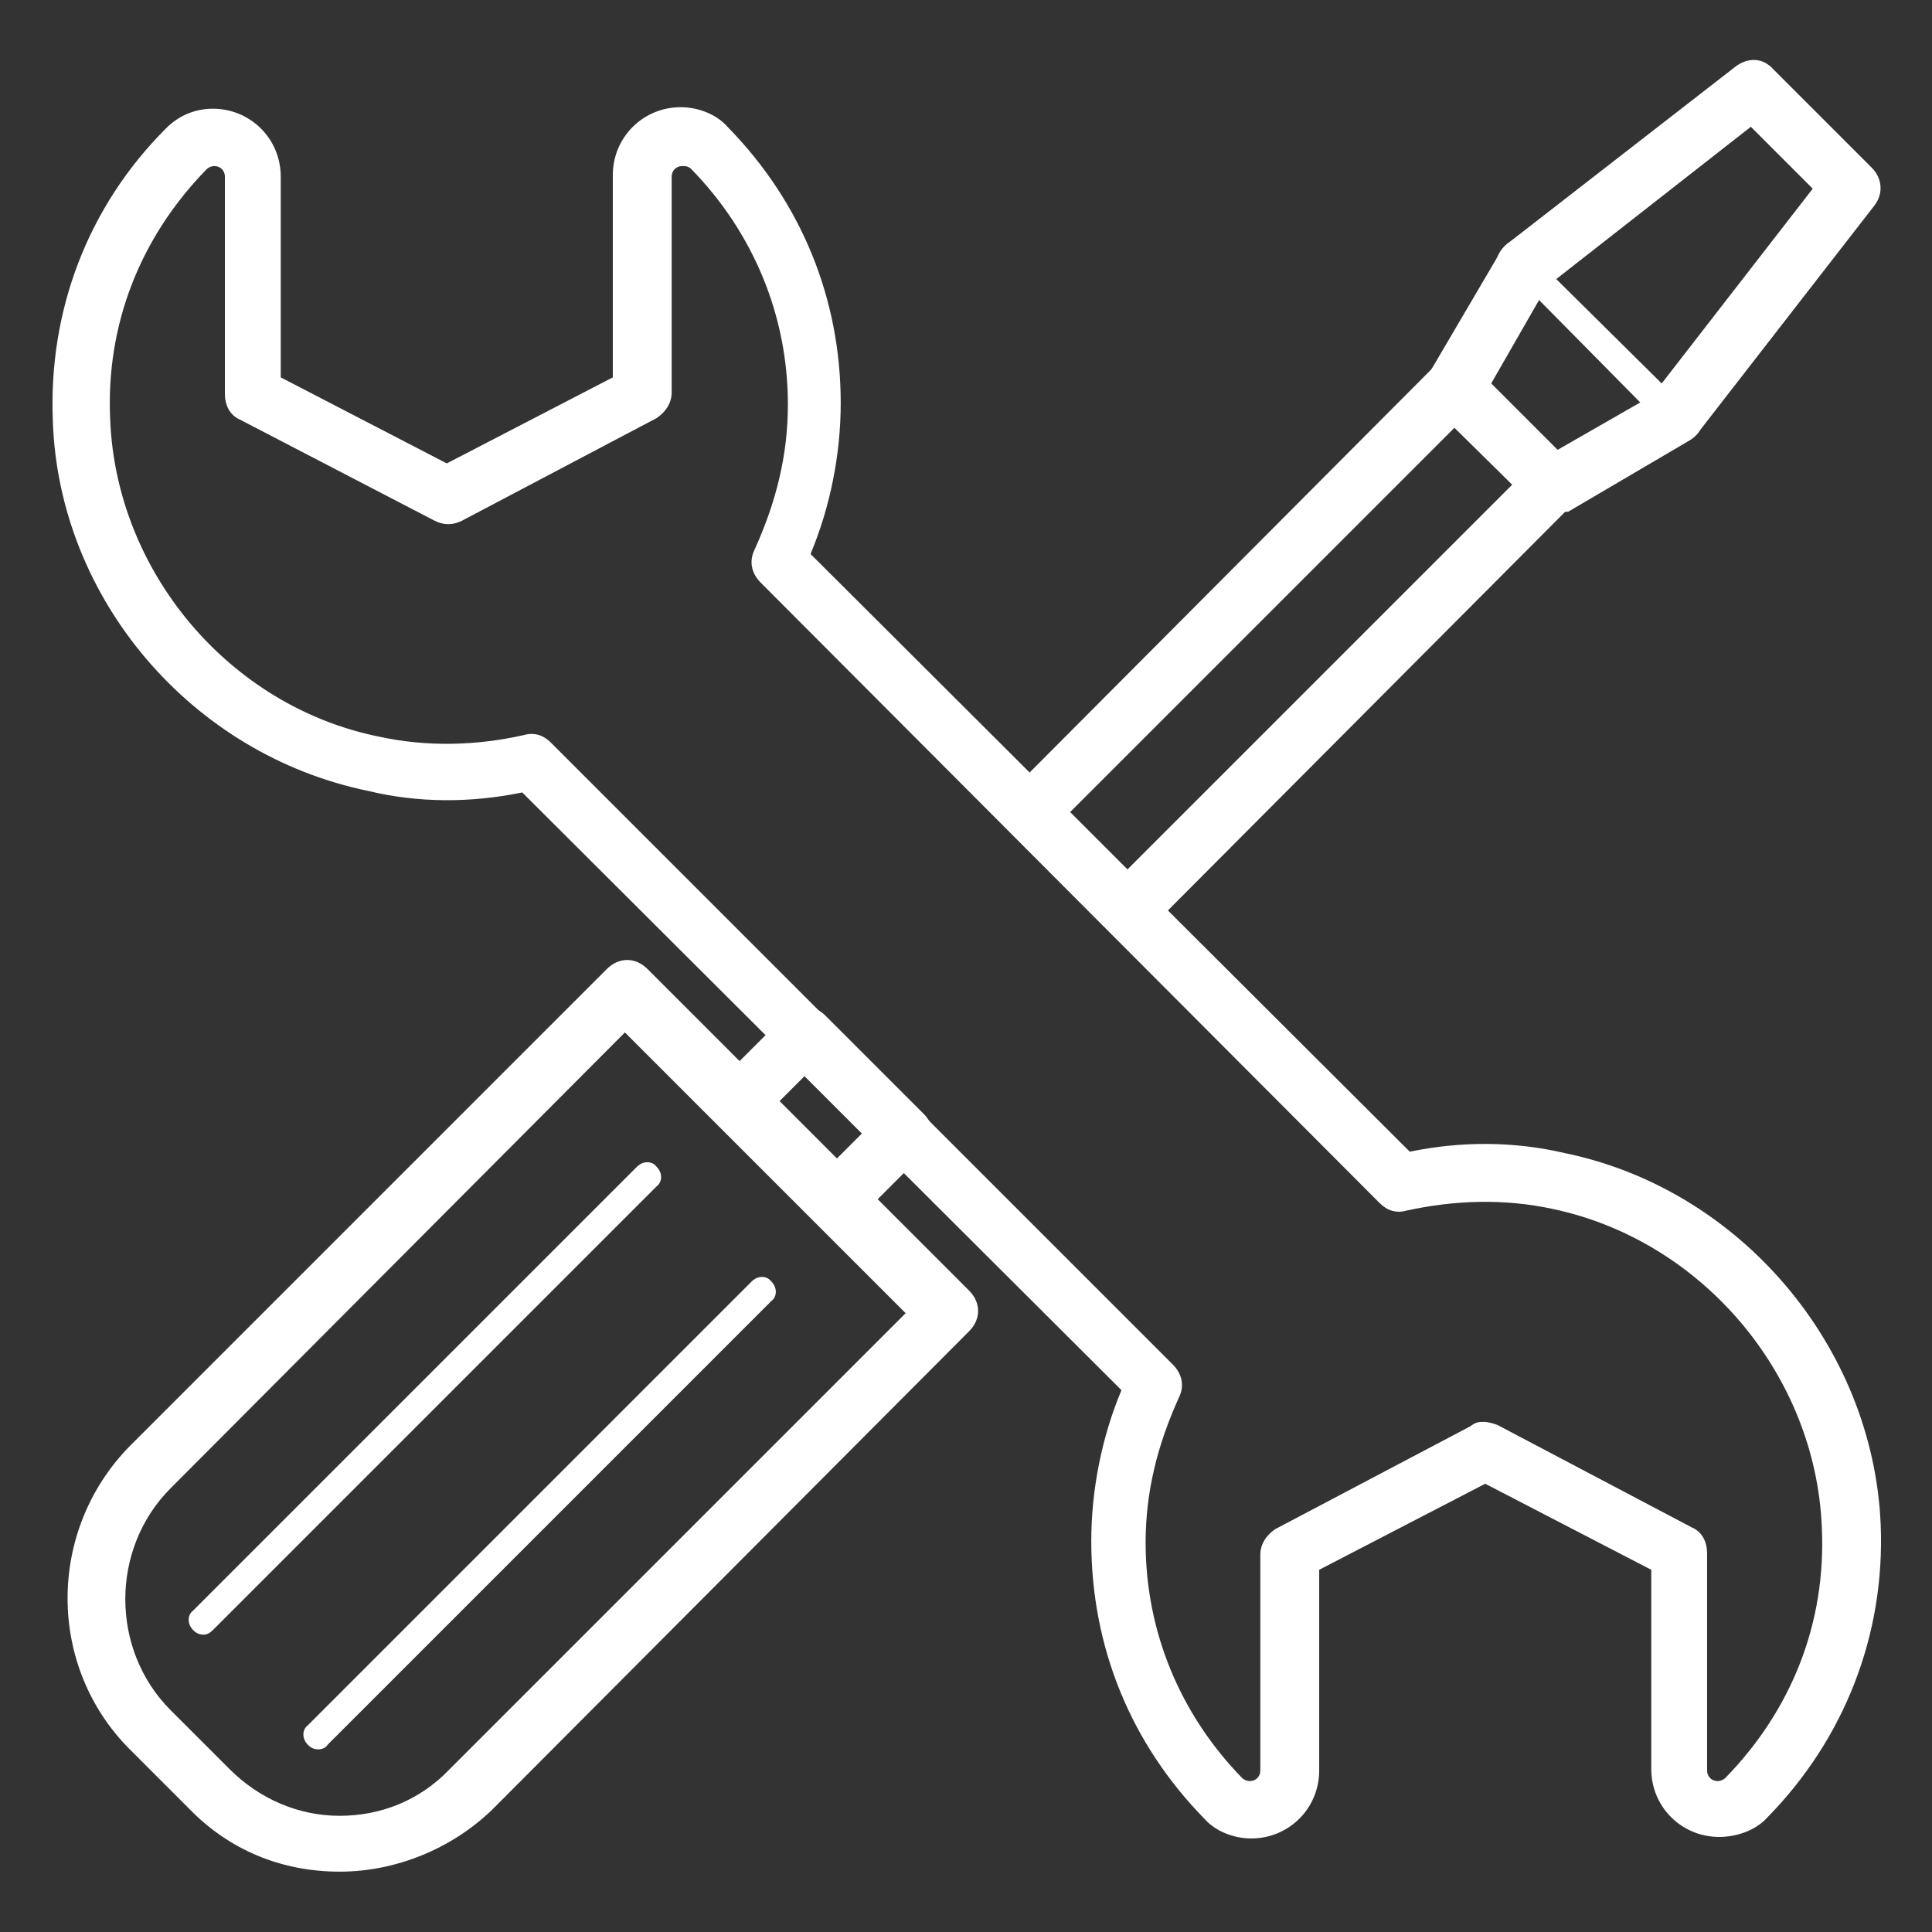
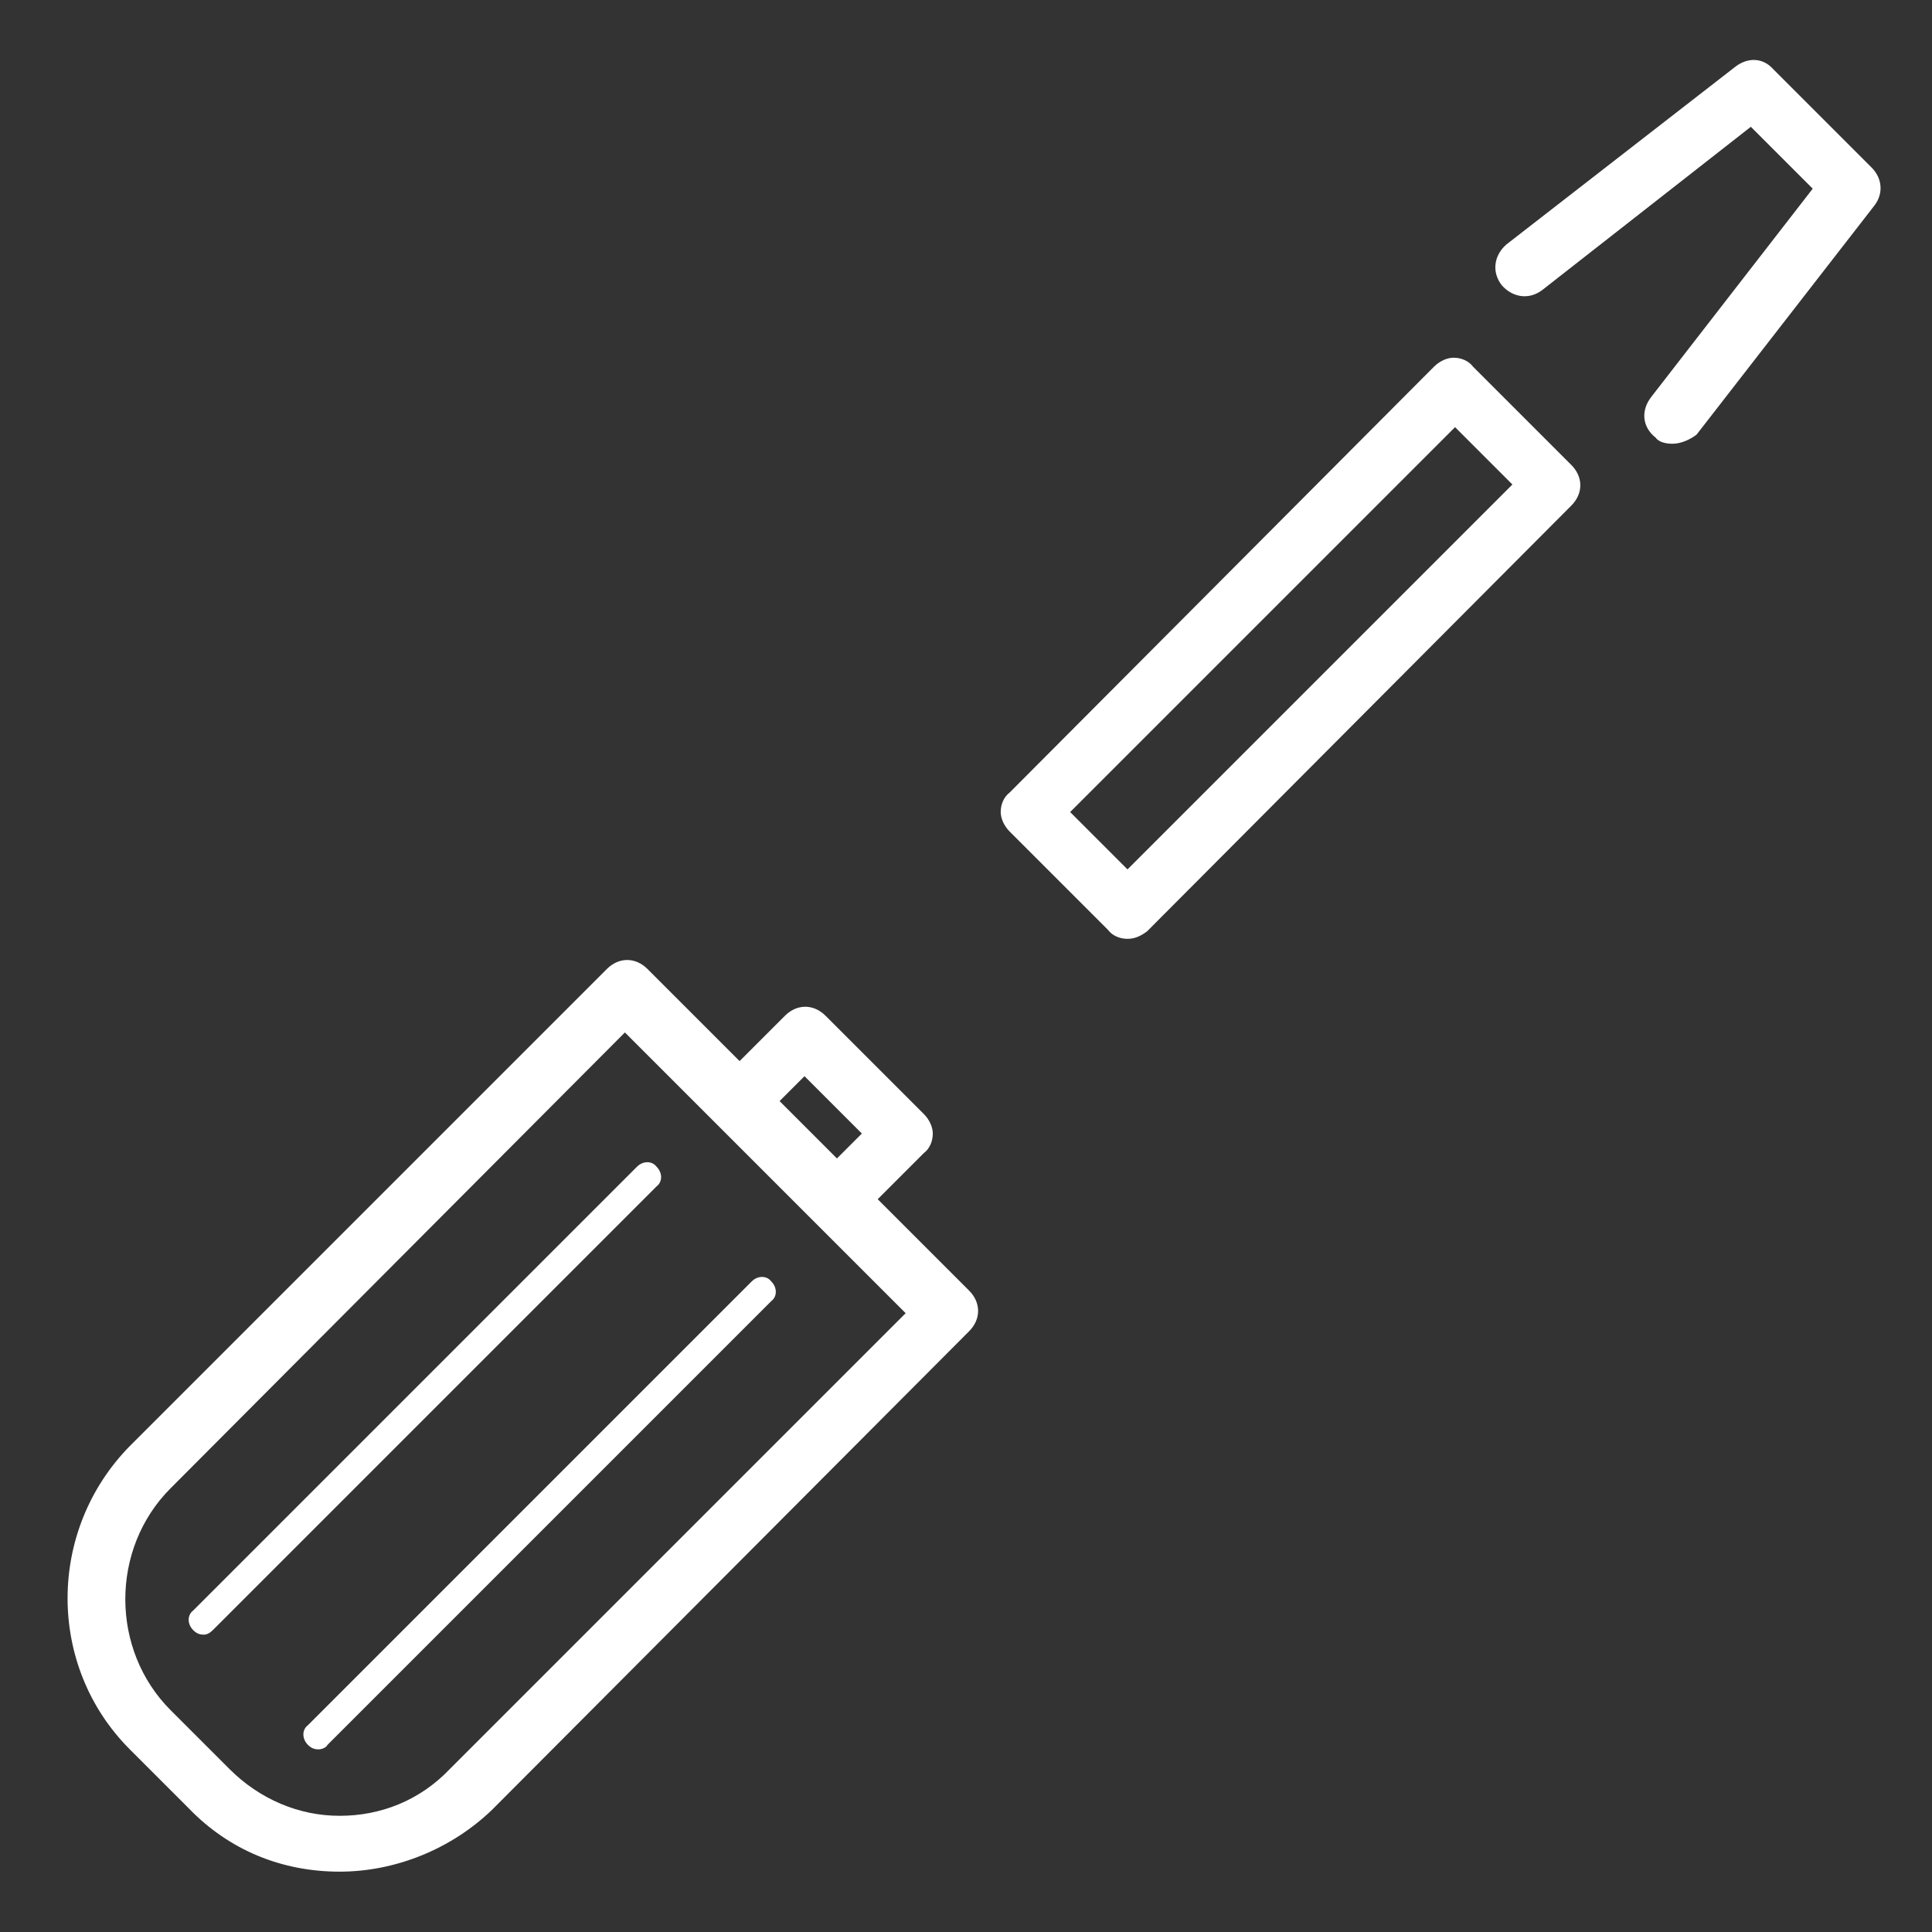
<svg xmlns="http://www.w3.org/2000/svg" width="64" height="64" viewBox="0 0 64 64" fill="none">
  <rect x="0" y="0" width="64" height="64" fill="#333333" stroke="none" />
-   <path d="M56.95 60.851C55.7 60.851 54.7 59.851 54.7 58.601V52.001L49.2 49.151L43.7 52.001V58.651C43.7 59.901 42.7 60.901 41.45 60.901C40.85 60.901 40.25 60.651 39.9 60.251C37.45 57.751 36.15 54.551 36.15 51.051C36.15 49.351 36.5 47.601 37.15 46.051L17.3 26.251C15.6 26.601 13.85 26.601 12.2 26.201C6.35 25.001 1.95 19.851 1.75 13.951C1.6 10.301 2.9 6.851 5.5 4.251C5.95 3.801 6.5 3.601 7.05 3.601C8.3 3.601 9.3 4.601 9.3 5.851V12.501L14.8 15.351L20.3 12.501V5.801C20.3 4.551 21.3 3.551 22.55 3.551C23.15 3.551 23.75 3.801 24.1 4.201C26.55 6.701 27.85 9.901 27.85 13.351C27.85 15.051 27.5 16.801 26.85 18.351L46.7 38.151C48.4 37.801 50.15 37.801 51.85 38.201C57.65 39.401 62.05 44.601 62.3 50.501C62.45 54.151 61.1 57.601 58.55 60.201C58.15 60.651 57.5 60.851 56.95 60.851ZM49.15 47.101C49.3 47.101 49.45 47.151 49.6 47.201L56.05 50.601C56.4 50.751 56.55 51.101 56.55 51.451V58.651C56.55 58.851 56.7 59.001 56.9 59.001C57 59.001 57.1 58.951 57.15 58.901C59.35 56.651 60.5 53.751 60.35 50.601C60.15 45.551 56.4 41.101 51.45 40.051C49.85 39.701 48.2 39.751 46.6 40.101C46.25 40.201 45.95 40.101 45.7 39.851L25.2 19.301C24.9 19.001 24.8 18.601 25 18.201C25.7 16.651 26.1 15.101 26.1 13.401C26.1 10.451 24.95 7.701 22.9 5.601C22.8 5.501 22.7 5.501 22.6 5.501C22.4 5.501 22.25 5.651 22.25 5.851V13.001C22.25 13.351 22.05 13.651 21.75 13.851L15.3 17.251C15 17.401 14.7 17.401 14.4 17.251L7.95 13.901C7.6 13.751 7.45 13.401 7.45 13.051V5.851C7.45 5.651 7.3 5.501 7.1 5.501C7 5.501 6.9 5.551 6.85 5.601C4.65 7.851 3.5 10.751 3.65 13.901C3.85 18.951 7.6 23.401 12.55 24.401C14.15 24.751 15.8 24.701 17.35 24.351C17.7 24.251 18 24.351 18.25 24.601L38.85 45.201C39.15 45.501 39.25 45.901 39.05 46.301C38.35 47.851 37.95 49.401 37.95 51.101C37.95 54.051 39.1 56.801 41.15 58.901C41.2 58.951 41.3 59.001 41.4 59.001C41.6 59.001 41.75 58.851 41.75 58.651V51.501C41.75 51.151 41.95 50.851 42.25 50.651L48.7 47.251C48.9 47.101 49 47.101 49.15 47.101Z" fill="white" />
  <path d="M11.251 62.001C9.351 62.001 7.601 61.301 6.251 59.901L4.301 57.951C1.551 55.201 1.551 50.701 4.301 47.901L20.101 32.101C20.501 31.701 21.051 31.701 21.451 32.101L32.101 42.751C32.501 43.151 32.501 43.701 32.101 44.101L16.301 59.951C14.951 61.251 13.101 62.001 11.251 62.001ZM20.701 34.201L5.651 49.301C3.651 51.301 3.651 54.651 5.651 56.651L7.601 58.601C8.601 59.601 9.901 60.151 11.251 60.151C12.601 60.151 13.901 59.651 14.901 58.601L30.001 43.501L20.701 34.201Z" fill="white" />
  <path d="M6.75 54.15C6.6 54.15 6.5 54.1 6.4 54C6.2 53.8 6.2 53.5 6.4 53.35L21.1 38.65C21.3 38.45 21.6 38.45 21.75 38.65C21.95 38.85 21.95 39.15 21.75 39.3L7.05 54C6.95 54.1 6.85 54.15 6.75 54.15ZM10.55 57.95C10.4 57.95 10.3 57.9 10.2 57.8C10 57.6 10 57.3 10.2 57.15L24.9 42.45C25.1 42.25 25.4 42.25 25.55 42.45C25.75 42.65 25.75 42.95 25.55 43.1L10.85 57.8C10.8 57.9 10.65 57.95 10.55 57.95ZM27.65 40.75C27.4 40.75 27.15 40.65 27 40.45L23.75 37.2C23.55 37 23.45 36.75 23.45 36.55C23.45 36.3 23.55 36.05 23.75 35.9L26 33.65C26.4 33.25 26.95 33.25 27.35 33.65L30.6 36.9C30.8 37.1 30.9 37.35 30.9 37.55C30.9 37.8 30.8 38.05 30.6 38.2L28.35 40.45C28.15 40.65 27.9 40.75 27.65 40.75ZM25.75 36.55L27.65 38.45L28.55 37.55L26.65 35.65L25.75 36.55ZM37.35 31.1C37.1 31.1 36.85 31 36.7 30.8L33.45 27.55C33.25 27.35 33.15 27.1 33.15 26.9C33.15 26.65 33.25 26.4 33.45 26.25L47.5 12.15C47.7 11.95 47.95 11.85 48.15 11.85C48.4 11.85 48.65 11.95 48.8 12.15L52.05 15.4C52.45 15.8 52.45 16.35 52.05 16.75L38 30.85C37.8 31 37.6 31.1 37.35 31.1ZM35.45 26.9L37.35 28.8L50.1 16.05L48.2 14.15L35.45 26.9Z" fill="white" />
-   <path d="M51.399 17.001C51.149 17.001 50.899 16.901 50.749 16.701L47.499 13.501C47.199 13.201 47.099 12.751 47.349 12.351L49.699 8.351C49.999 7.851 50.549 7.751 50.999 8.001C51.499 8.301 51.599 8.851 51.349 9.301L49.399 12.701L51.599 14.901L54.999 12.951C55.499 12.651 56.049 12.851 56.299 13.301C56.599 13.801 56.399 14.351 55.949 14.601L51.949 16.951C51.749 16.951 51.549 17.001 51.399 17.001Z" fill="white" />
  <path d="M55.399 14.7C55.199 14.7 54.949 14.65 54.849 14.5C54.399 14.15 54.349 13.6 54.699 13.15L60.049 6.25L57.999 4.2L51.099 9.6C50.649 9.95 50.099 9.85 49.749 9.45C49.399 9 49.499 8.45 49.899 8.1L57.499 2.2C57.899 1.9 58.399 1.9 58.749 2.3L61.999 5.55C62.349 5.9 62.399 6.4 62.099 6.8L56.199 14.4C55.999 14.55 55.699 14.7 55.399 14.7Z" fill="white" />
-   <path d="M51.401 16.55C51.251 16.55 51.151 16.5 51.05 16.4L47.8 13.15C47.651 13 47.6 12.75 47.7 12.6L50.05 8.6C50.151 8.45 50.251 8.4 50.401 8.35C50.55 8.35 50.7 8.4 50.8 8.5L55.751 13.4C55.85 13.5 55.901 13.65 55.901 13.8C55.901 13.95 55.8 14.1 55.651 14.15L51.651 16.5C51.55 16.55 51.45 16.55 51.401 16.55ZM48.751 12.75L51.45 15.45L54.6 13.6L50.6 9.55L48.751 12.75Z" fill="white" />
</svg>